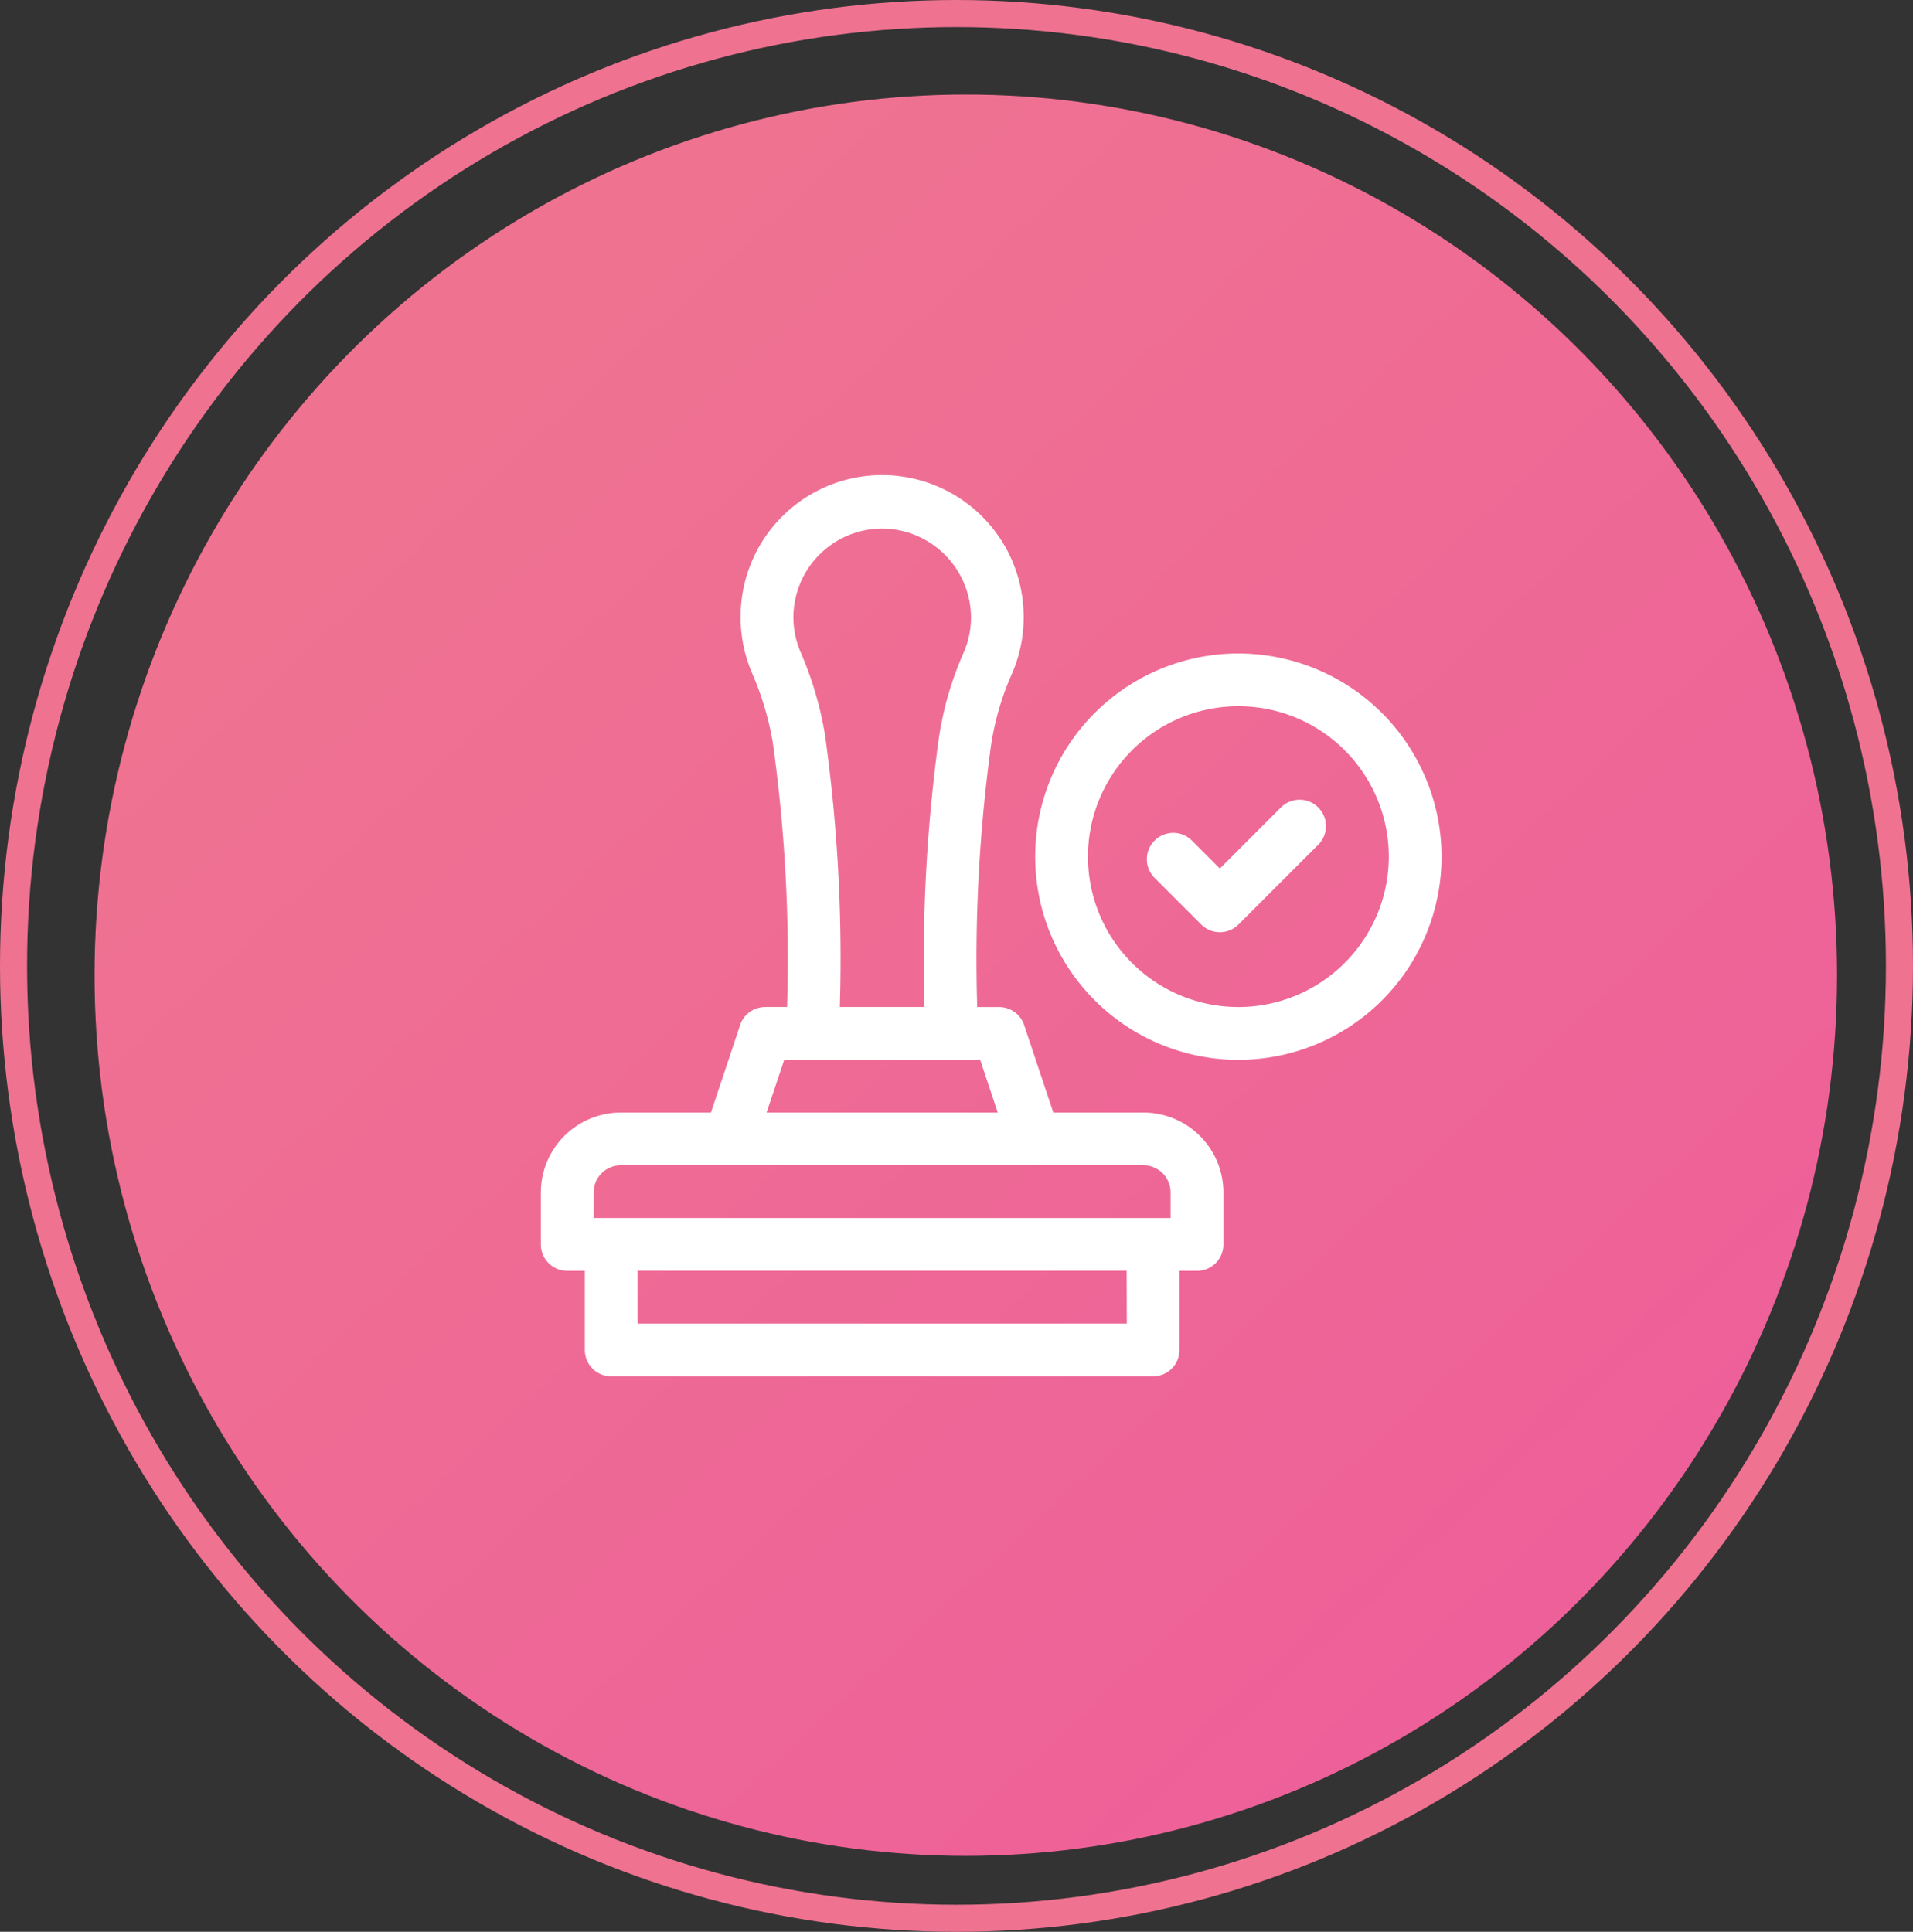
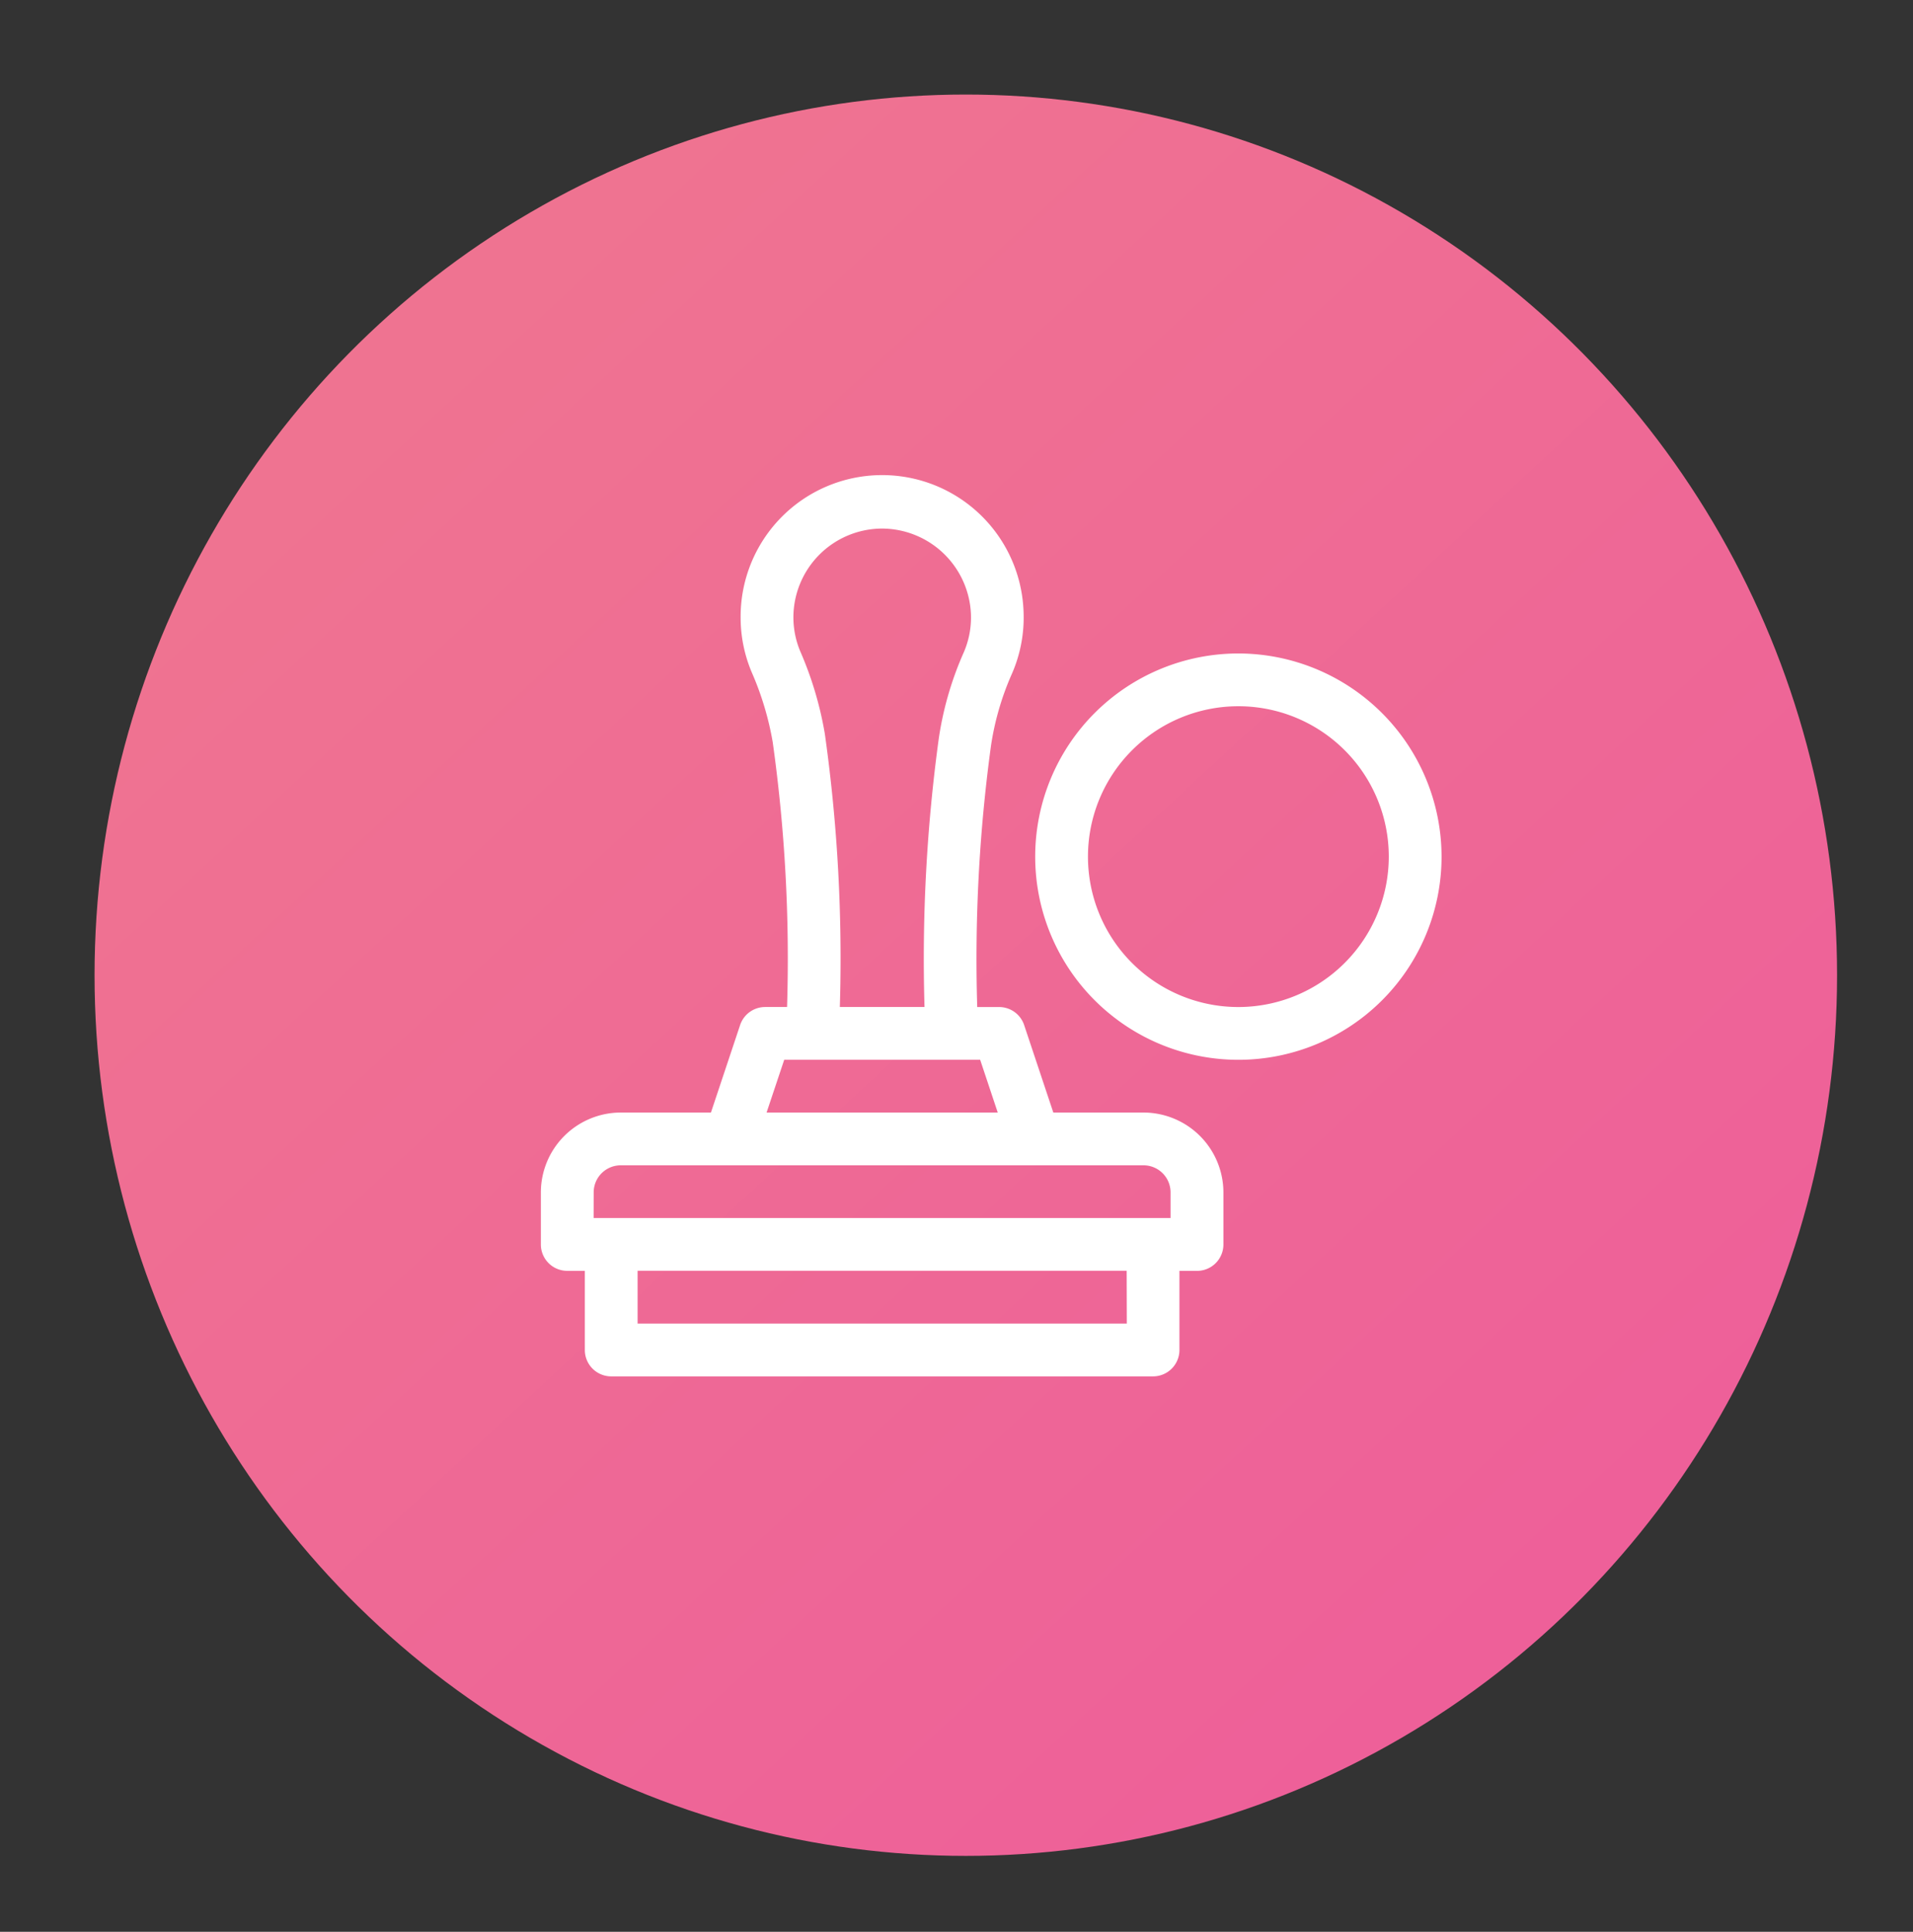
<svg xmlns="http://www.w3.org/2000/svg" width="70.69" height="71.39" viewBox="0 0 70.69 71.39">
  <rect x="0" y="0" width="70.69" height="71.39" fill="#333333" stroke="none" />
  <defs>
    <linearGradient id="ywng8jcoua" x1=".211" y1=".138" x2=".837" y2=".839" gradientUnits="objectBoundingBox">
      <stop offset="0" stop-color="#ef7391" />
      <stop offset="1" stop-color="#ee6099" />
    </linearGradient>
  </defs>
  <g data-name="Group 12844" transform="translate(-351 -1522)">
    <ellipse data-name="Ellipse 217" cx="32.195" cy="32.545" rx="32.195" ry="32.545" transform="translate(354.494 1525.494)" style="fill:url(#ywng8jcoua)" />
    <g data-name="Ellipse 225" transform="translate(351 1522)" style="stroke:#ef7291;fill:none">
      <ellipse cx="35.345" cy="35.695" rx="35.345" ry="35.695" style="stroke:none" />
-       <ellipse cx="35.345" cy="35.695" rx="34.845" ry="35.195" style="fill:none" />
    </g>
-     <path data-name="Path 18422" d="m349.432 184.44-2.257 2.257-1.032-1.032a.975.975 0 0 0-1.379 1.379l1.722 1.721a.975.975 0 0 0 1.379 0l2.946-2.946a.975.975 0 1 0-1.379-1.379z" transform="translate(48.901 1367.399)" style="fill:#fff" />
    <path data-name="Path 18423" d="M288.508 101.018a7.508 7.508 0 1 0 7.508 7.508 7.517 7.517 0 0 0-7.508-7.508zm0 13.066a5.558 5.558 0 1 1 5.558-5.558 5.564 5.564 0 0 1-5.558 5.558z" transform="translate(108.253 1445.131)" style="fill:#fff" />
    <path data-name="Path 18424" d="M22.269 23.532h-3.332L17.859 20.3a.975.975 0 0 0-.925-.667h-.809a58.263 58.263 0 0 1 .508-9.653 10.293 10.293 0 0 1 .751-2.612 5.176 5.176 0 0 0 .454-2.306 5.229 5.229 0 0 0-10.456.168 5.188 5.188 0 0 0 .412 2.037 11.14 11.14 0 0 1 .774 2.577 57.71 57.71 0 0 1 .53 9.788h-.81a.975.975 0 0 0-.925.667l-1.078 3.233H2.953A2.956 2.956 0 0 0 0 26.485v1.922a.975.975 0 0 0 .975.975h.65v2.925a.975.975 0 0 0 .975.975h20.022a.975.975 0 0 0 .975-.975v-2.924h.65a.975.975 0 0 0 .975-.975v-1.923a2.956 2.956 0 0 0-2.953-2.953zm-11.776-14a13.055 13.055 0 0 0-.9-3.026 3.249 3.249 0 0 1-.261-1.276A3.286 3.286 0 0 1 12.6 1.951h.015a3.3 3.3 0 0 1 3.278 3.172 3.244 3.244 0 0 1-.284 1.445 12.242 12.242 0 0 0-.9 3.108 60.109 60.109 0 0 0-.532 9.956h-3.129a59.565 59.565 0 0 0-.555-10.1zm-1.5 12.05h7.24l.65 1.95H8.341zm-7.041 4.9a1 1 0 0 1 1-1h19.317a1 1 0 0 1 1 1v.947H1.95zm19.7 4.847H3.575v-1.95h18.072z" transform="translate(370.986 1539.582)" style="fill:#fff" />
  </g>
</svg>